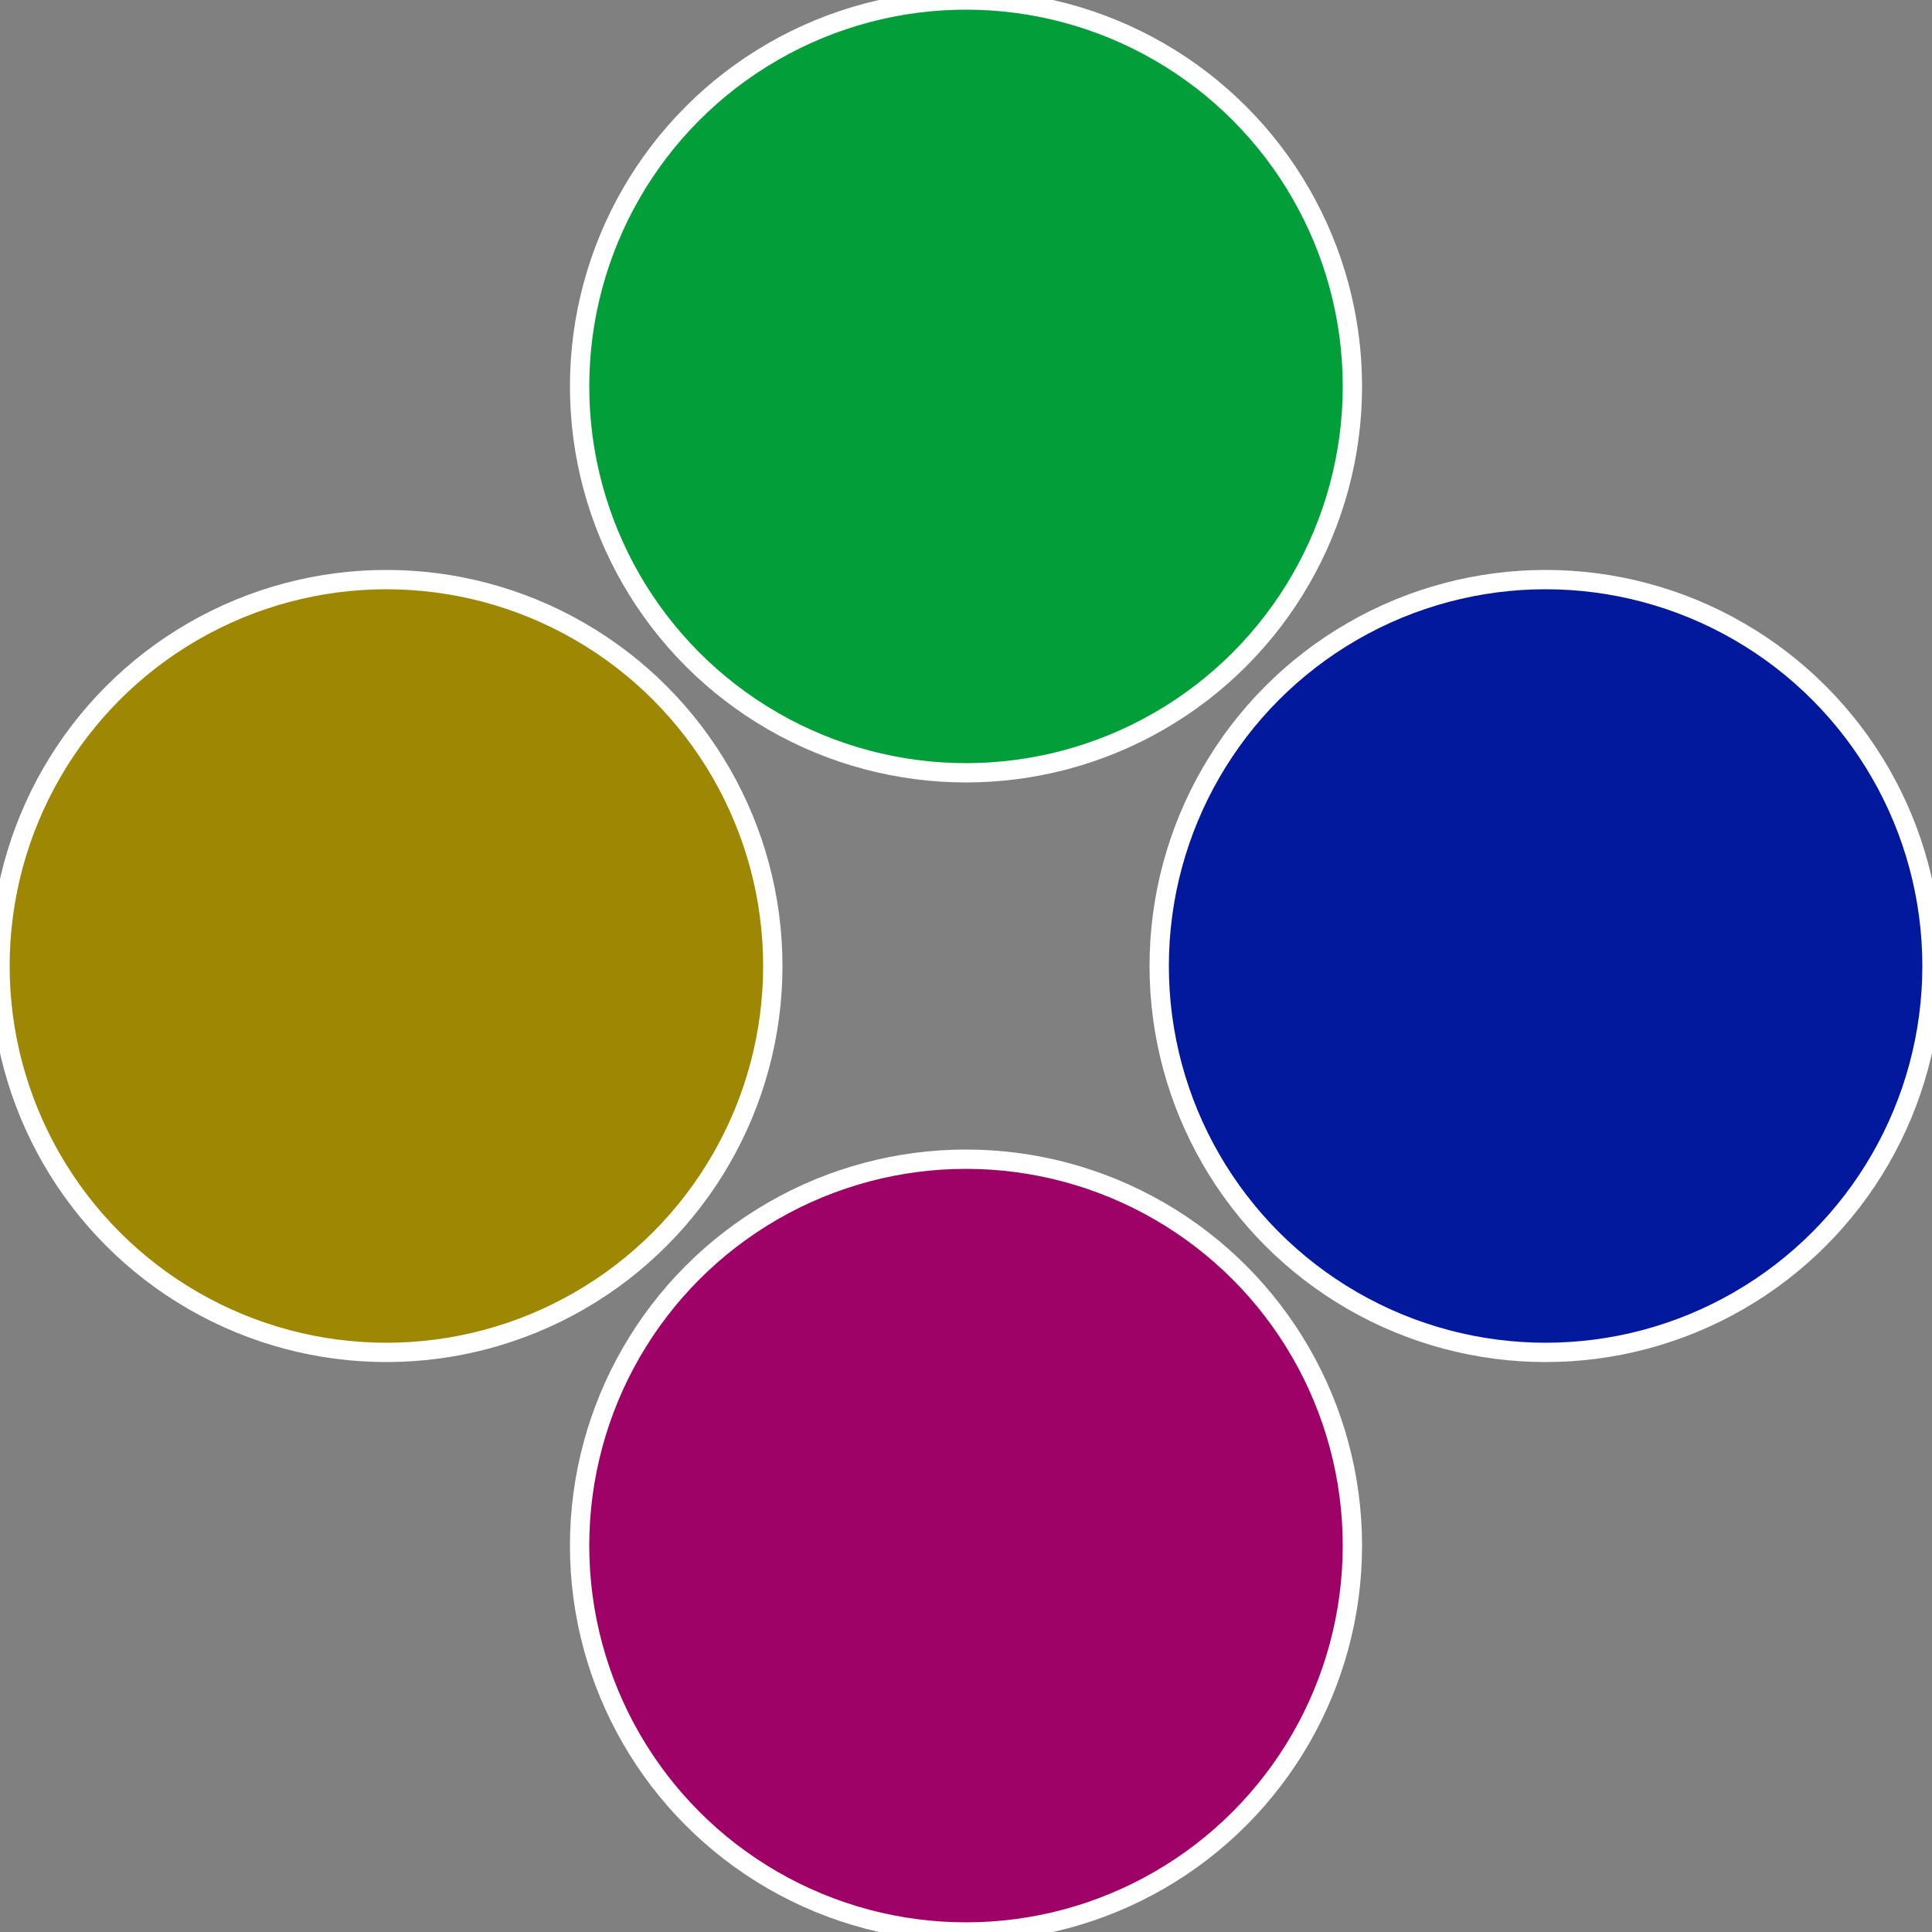
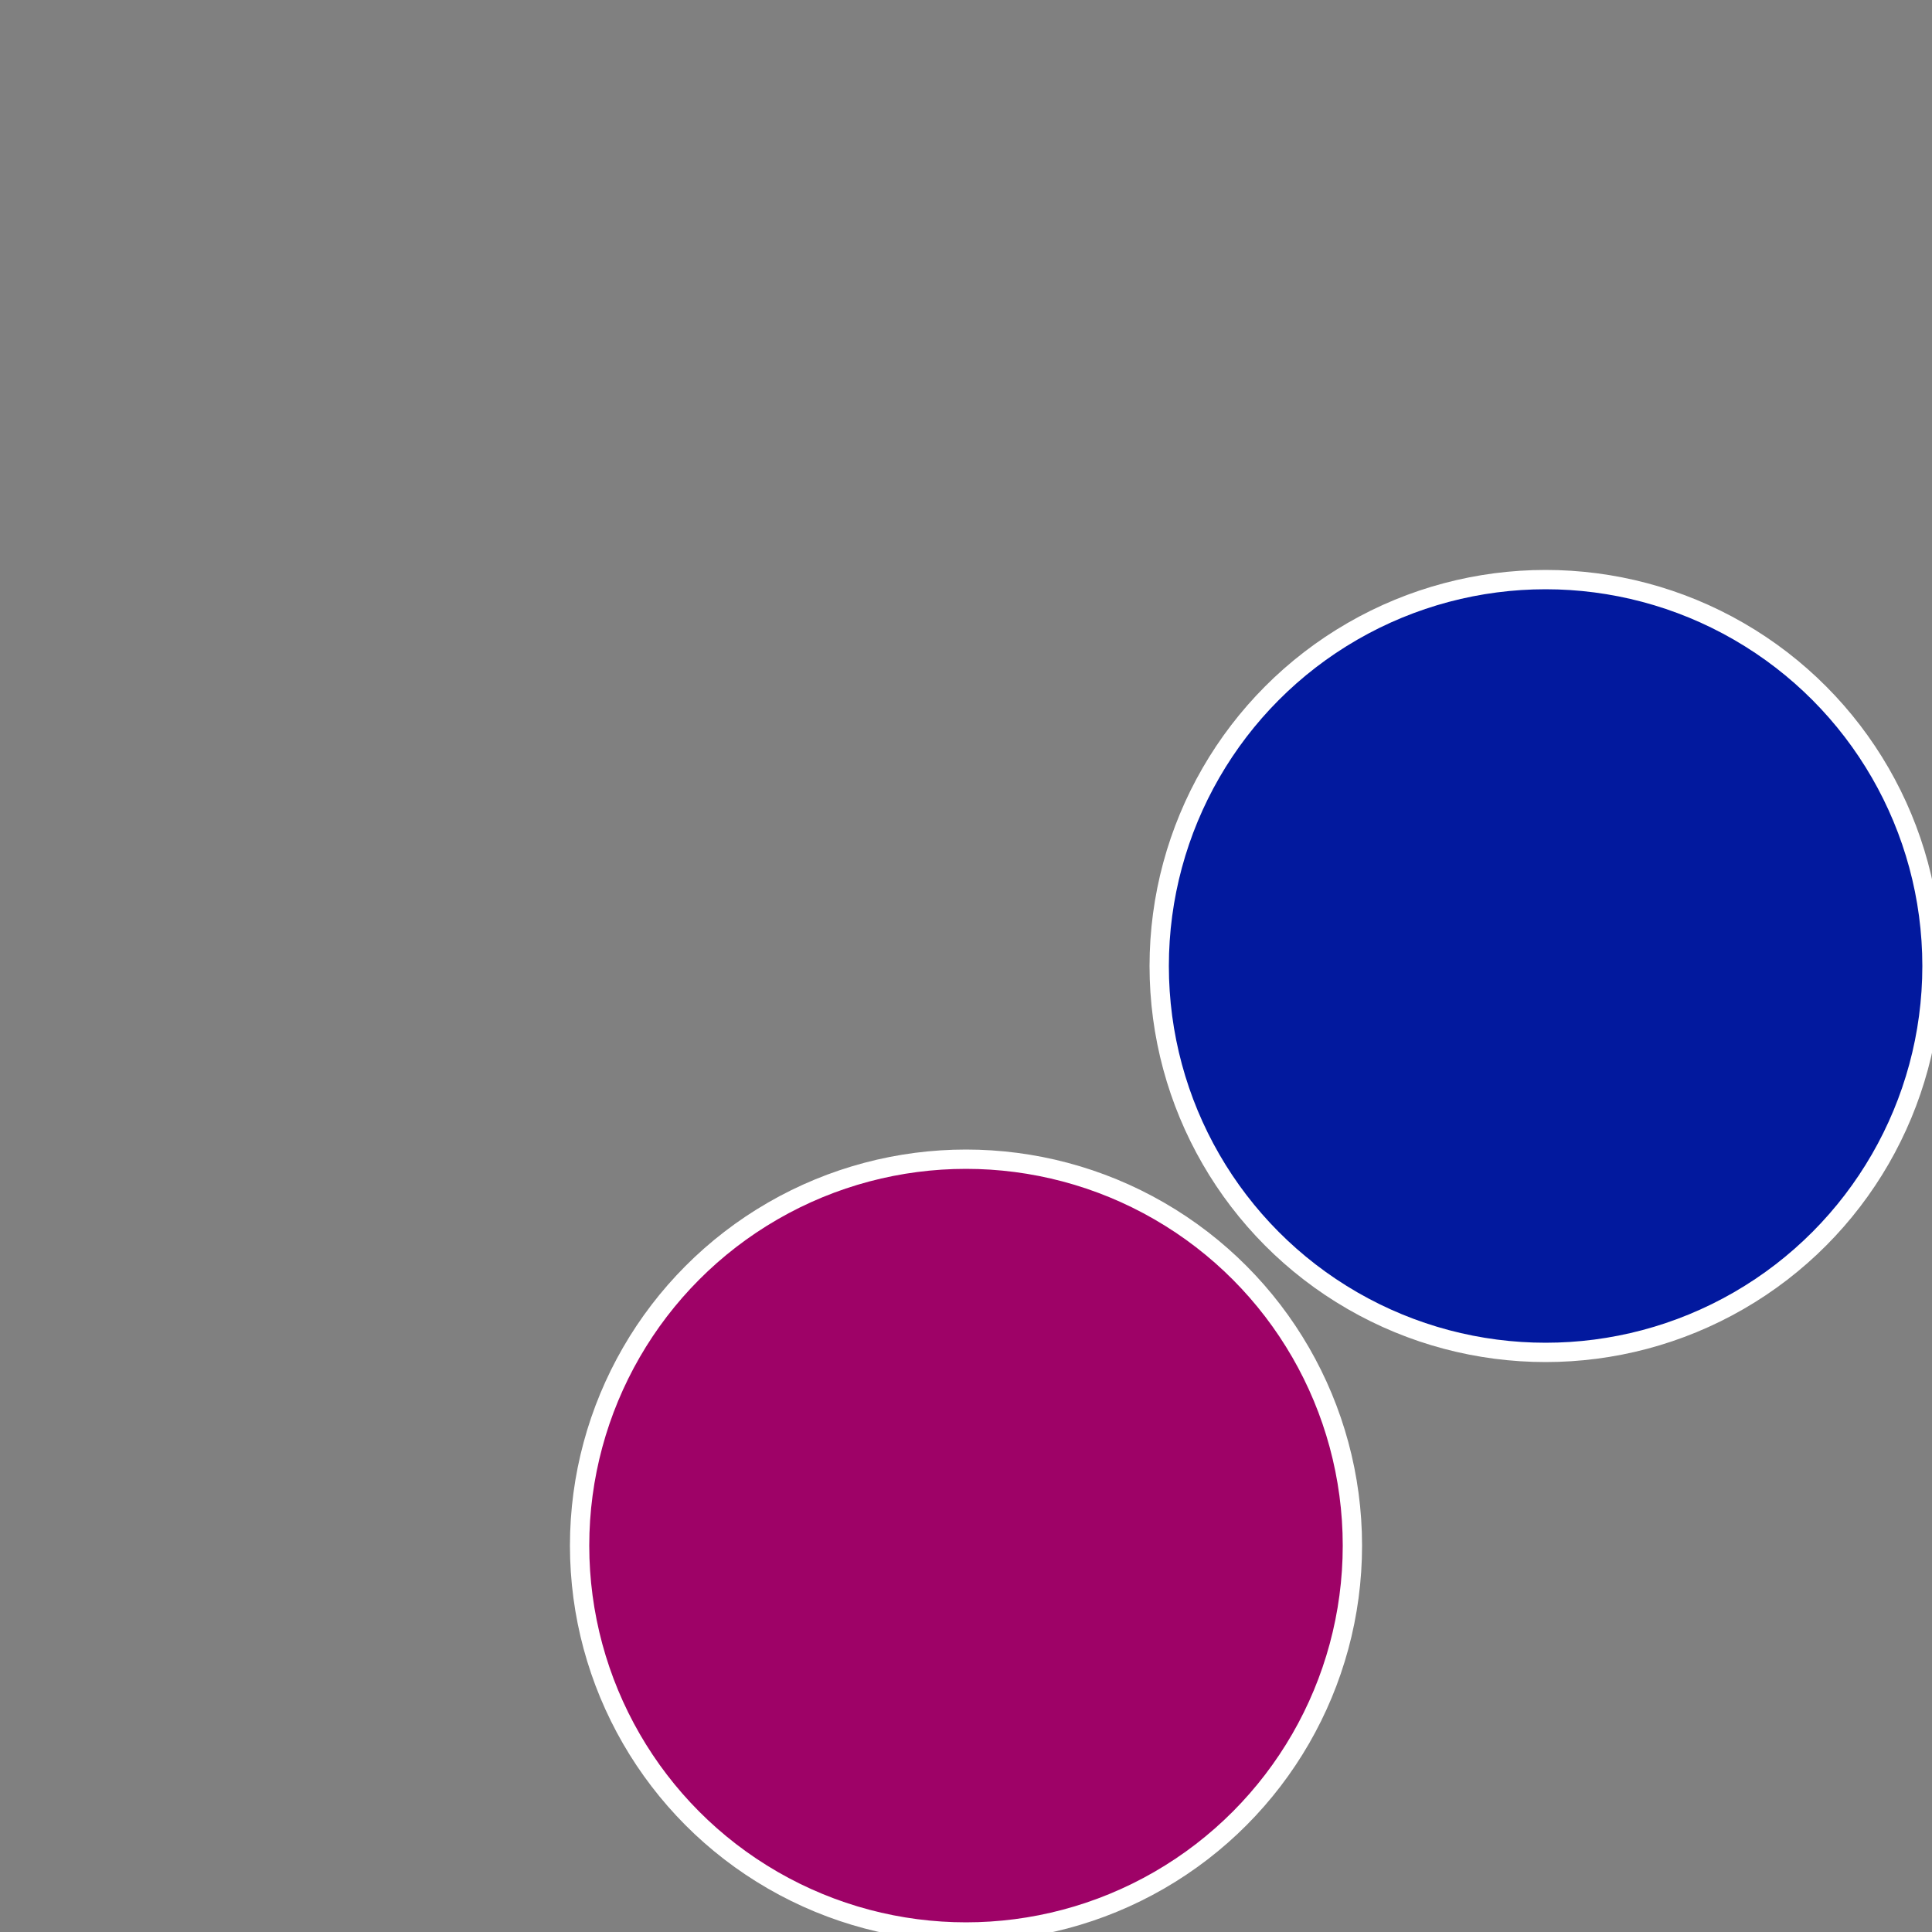
<svg xmlns="http://www.w3.org/2000/svg" width="500" height="500" viewBox="-1 -1 2 2">
  <rect x="-1" y="-1" width="2" height="2" fill="#808080" stroke="none" />
  <circle cx="0.6" cy="0" r="0.4" fill="#02199e" stroke="#fff" stroke-width="1%" />
  <circle cx="3.6739403974421E-17" cy="0.6" r="0.4" fill="#9e0267" stroke="#fff" stroke-width="1%" />
-   <circle cx="-0.6" cy="7.3478807948841E-17" r="0.4" fill="#9e8702" stroke="#fff" stroke-width="1%" />
-   <circle cx="-1.1021821192326E-16" cy="-0.6" r="0.4" fill="#029e39" stroke="#fff" stroke-width="1%" />
</svg>